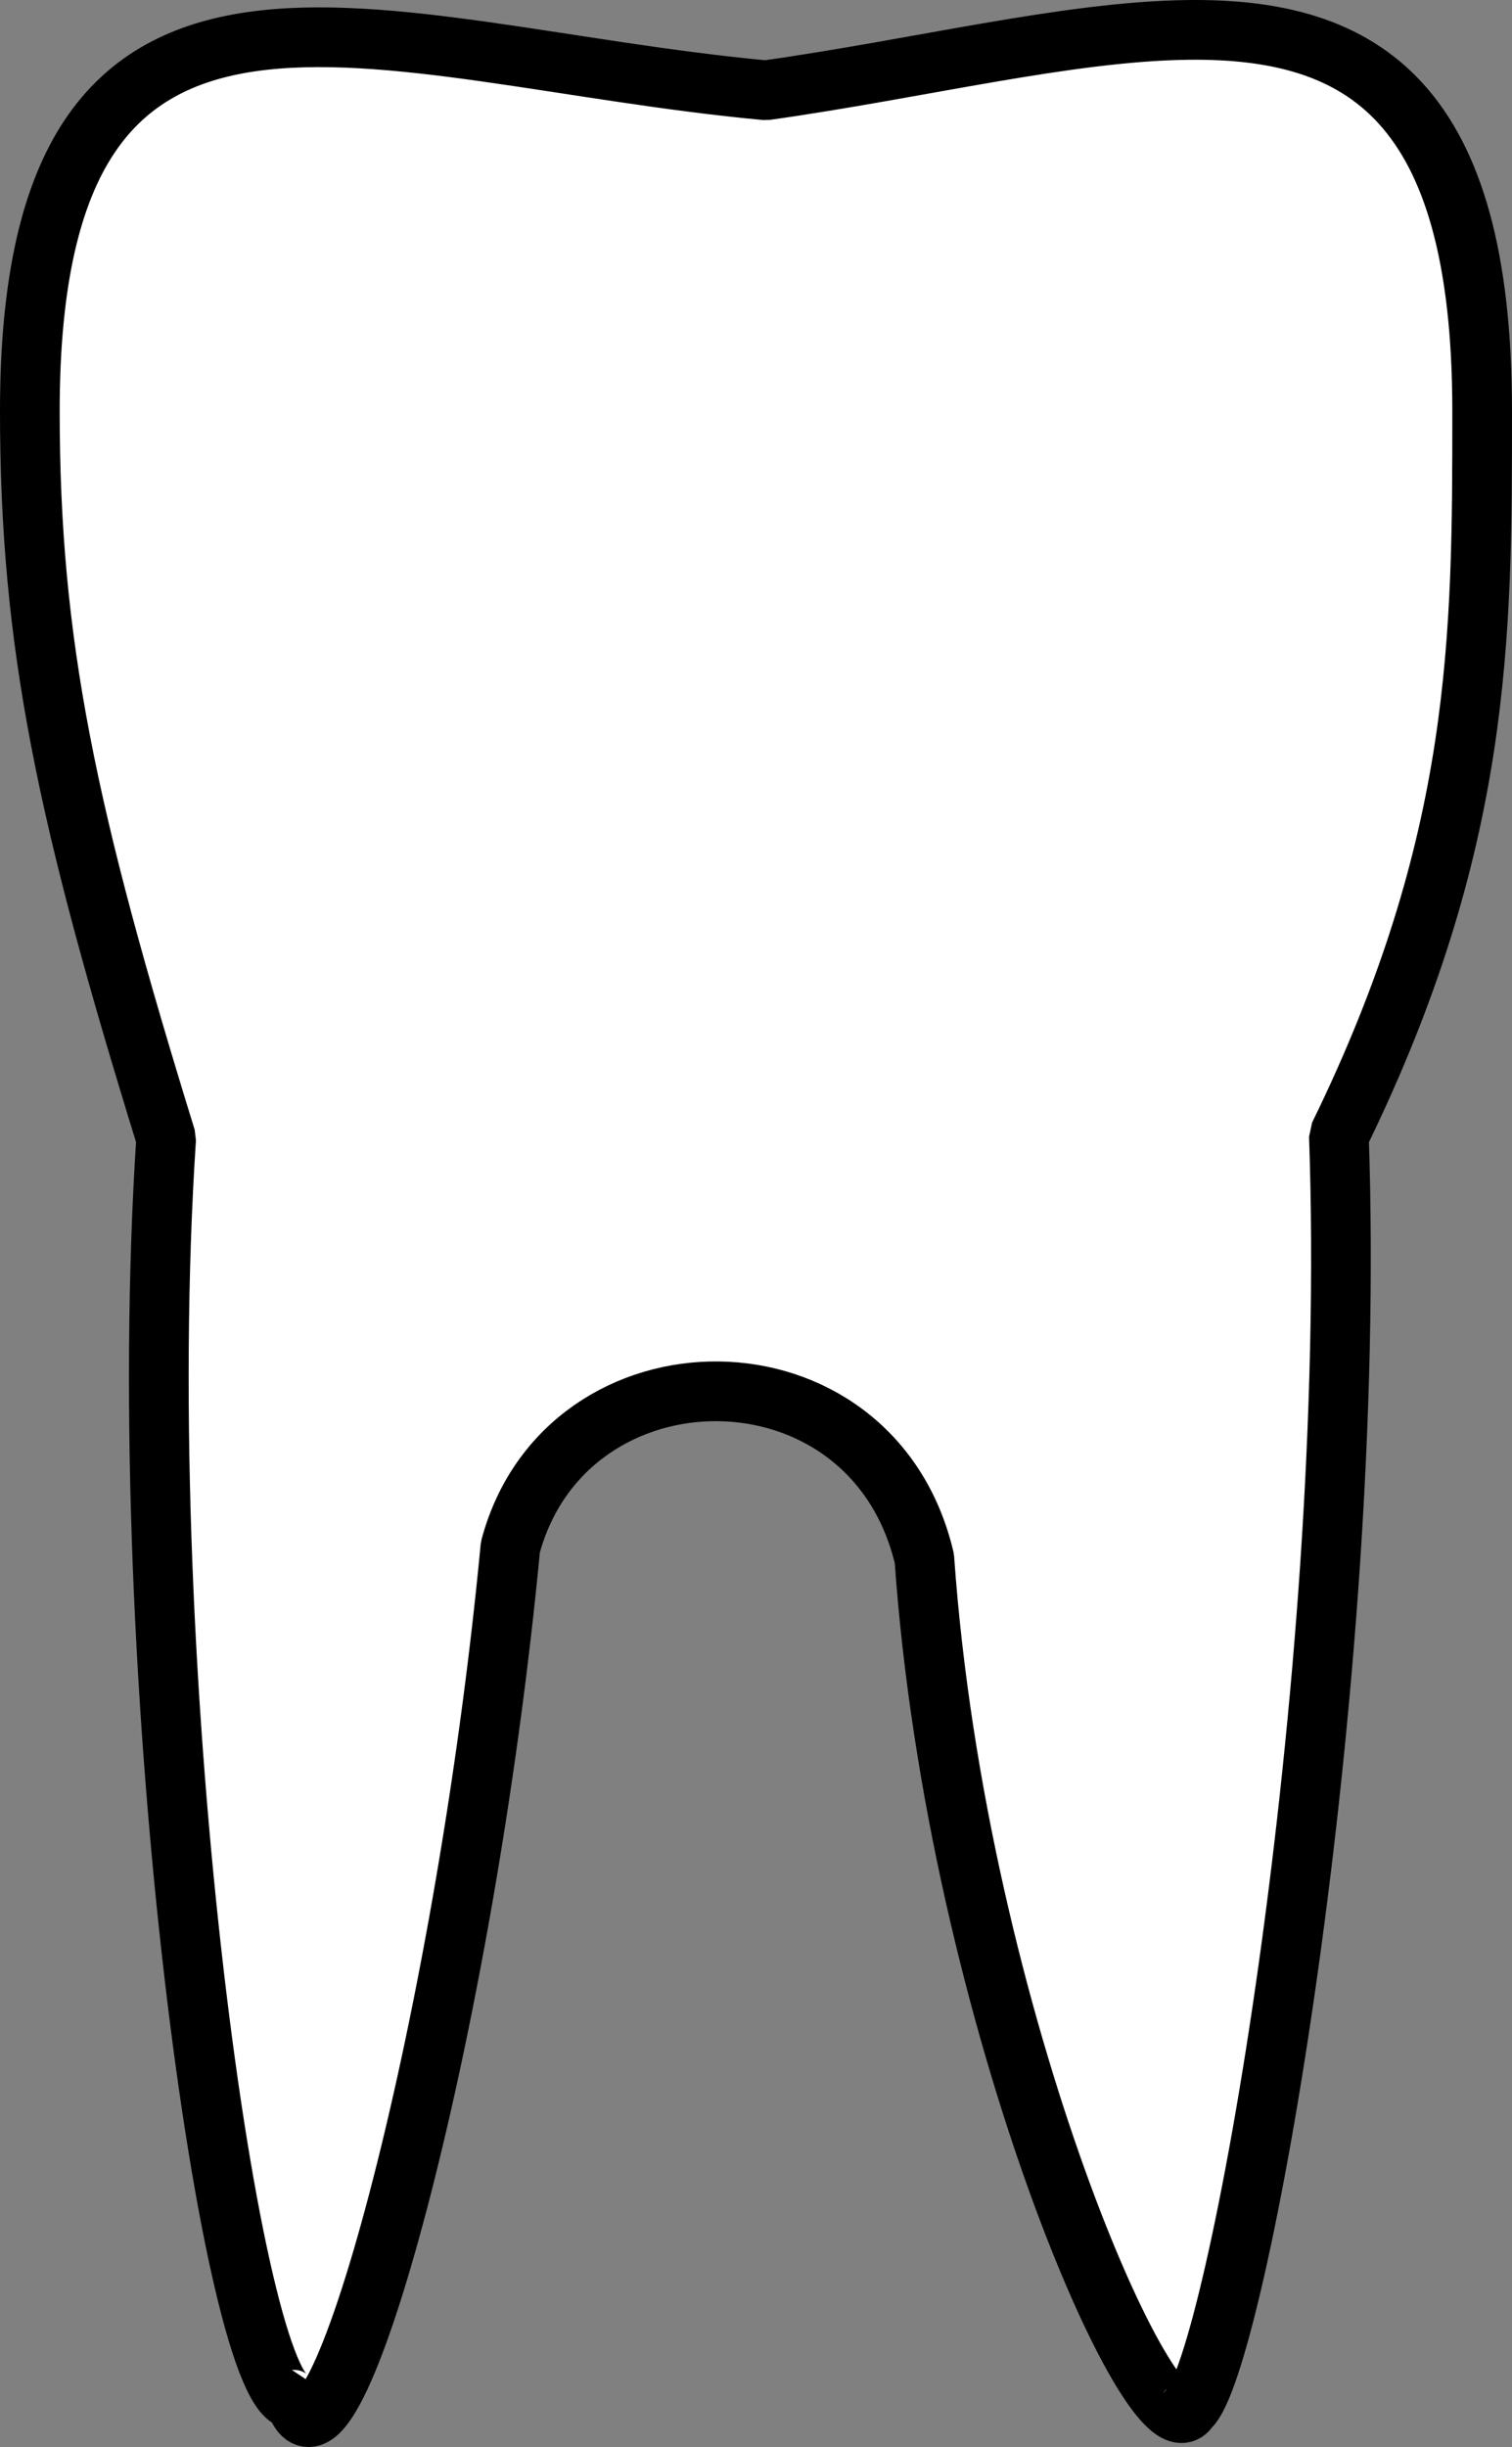
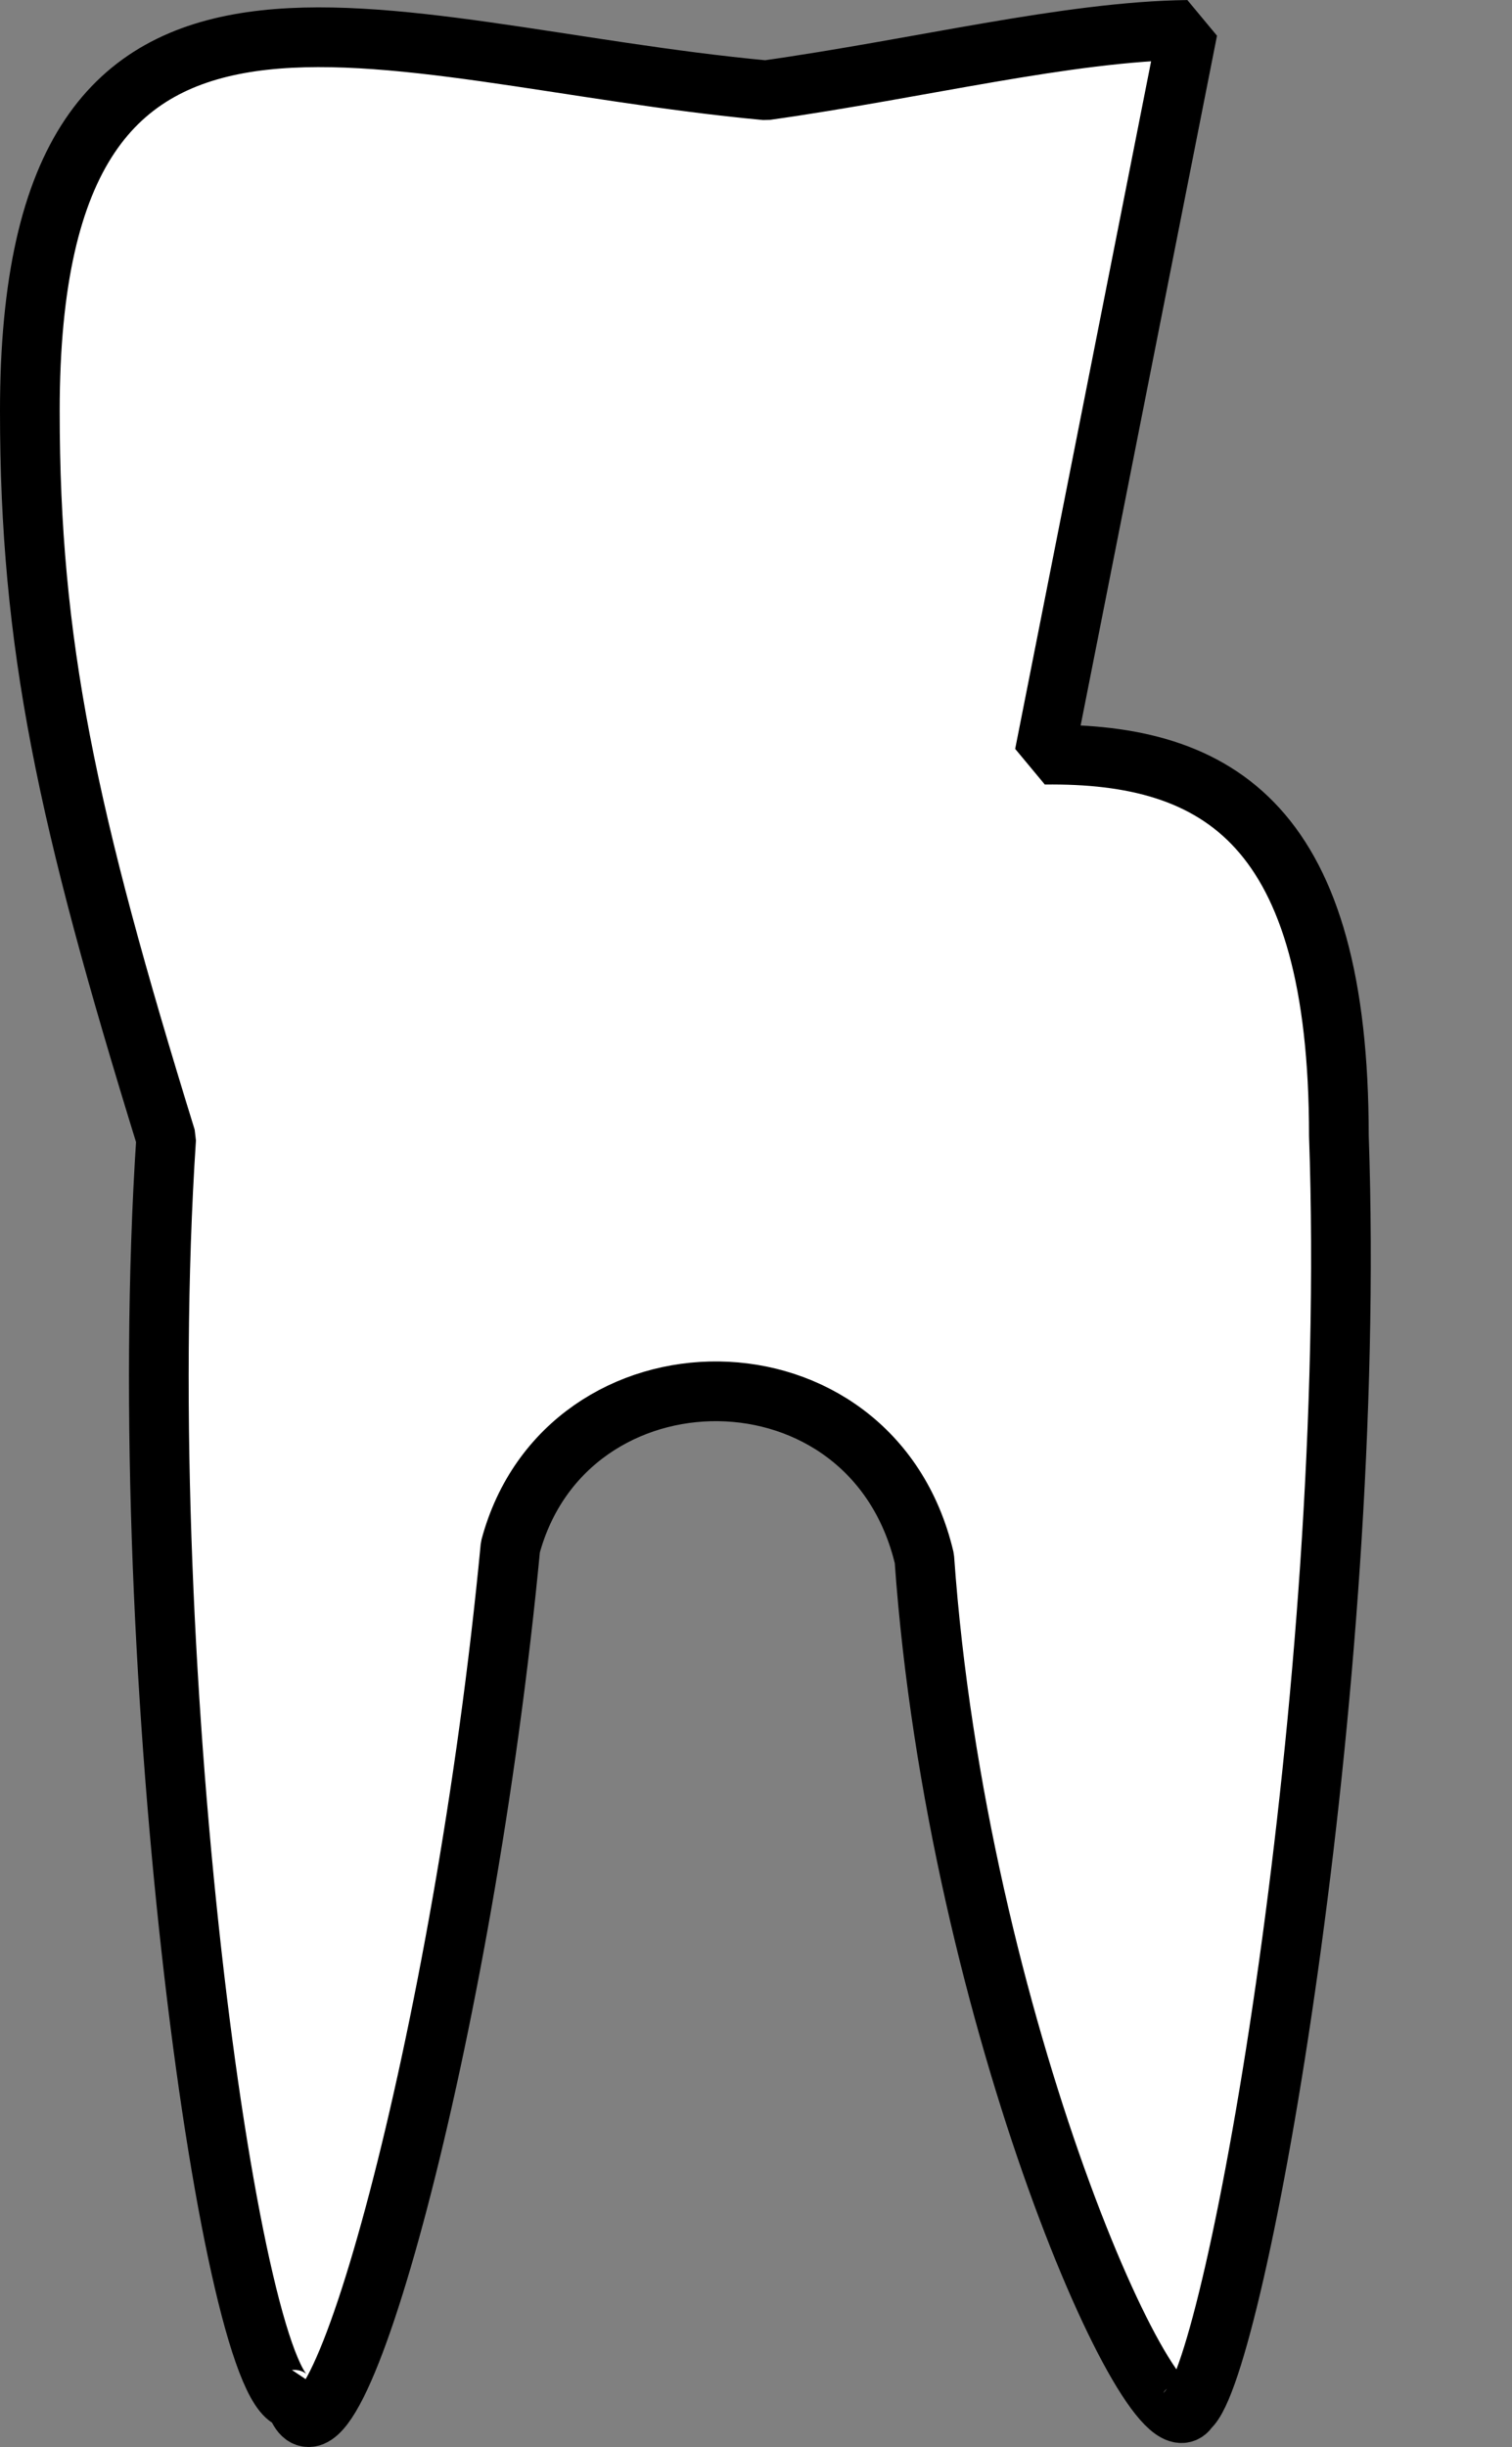
<svg xmlns="http://www.w3.org/2000/svg" width="605.001" height="978.411">
  <rect width="100%" height="100%" fill="#808080" stroke="none" />
  <g>
    <title>Layer 1</title>
-     <path fill="#ffffff" fill-rule="nonzero" stroke="#000000" stroke-width="23.883" stroke-linecap="round" stroke-linejoin="bevel" stroke-miterlimit="4" stroke-dashoffset="0" id="path7358" d="m475.249,11.96c-48.148,0.599 -107.022,15.431 -168.824,24.142c-156.476,-14.509 -294.484,-80.015 -294.484,128.218c0,93.097 14.631,161.891 54.544,290.901c-14.302,216.589 27.007,506.706 51.494,504.256c14.078,46.298 67.619,-145.208 86.247,-340.891c22.302,-83.343 144.689,-84.258 165.638,4.565c13.068,185.456 92.526,362.5 105.897,339.738c18.435,-15.092 67.758,-286.639 59.97,-508.779c57.426,-117.343 57.329,-199.902 57.329,-289.79c0,-123.638 -47.439,-153.236 -117.811,-152.36l0,0z" />
+     <path fill="#ffffff" fill-rule="nonzero" stroke="#000000" stroke-width="23.883" stroke-linecap="round" stroke-linejoin="bevel" stroke-miterlimit="4" stroke-dashoffset="0" id="path7358" d="m475.249,11.96c-48.148,0.599 -107.022,15.431 -168.824,24.142c-156.476,-14.509 -294.484,-80.015 -294.484,128.218c0,93.097 14.631,161.891 54.544,290.901c-14.302,216.589 27.007,506.706 51.494,504.256c14.078,46.298 67.619,-145.208 86.247,-340.891c22.302,-83.343 144.689,-84.258 165.638,4.565c13.068,185.456 92.526,362.5 105.897,339.738c18.435,-15.092 67.758,-286.639 59.97,-508.779c0,-123.638 -47.439,-153.236 -117.811,-152.36l0,0z" />
  </g>
</svg>